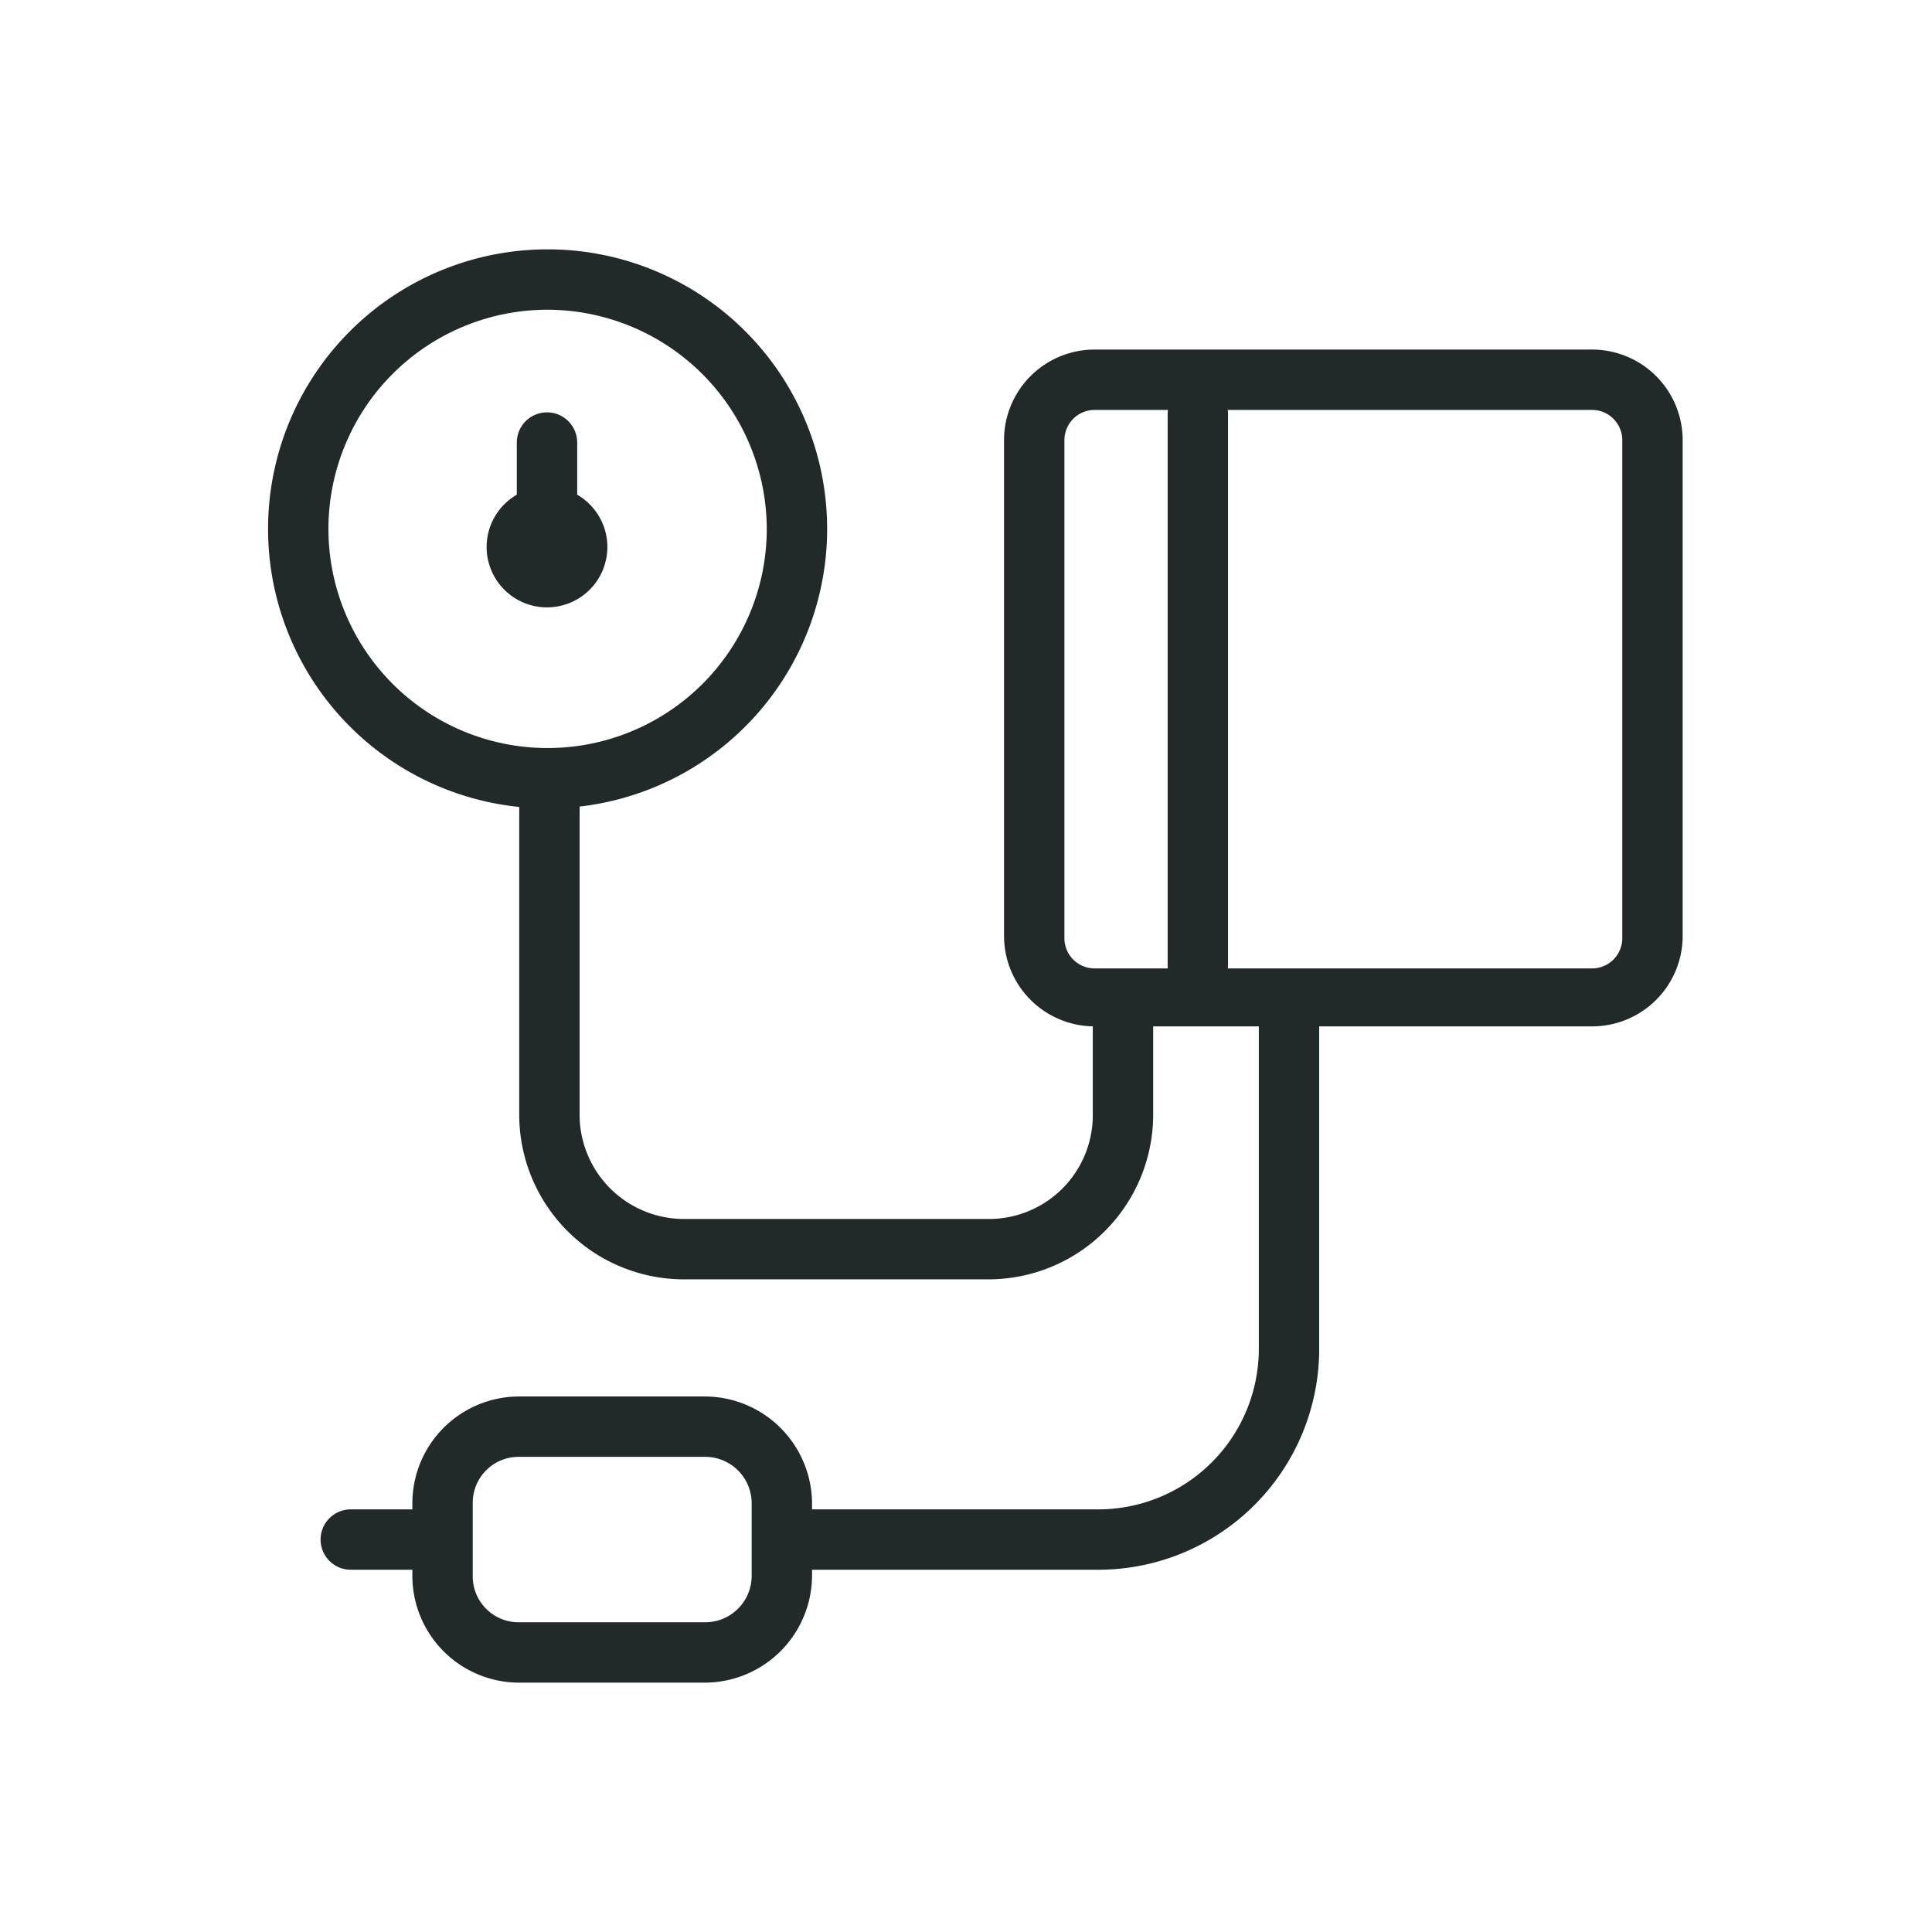
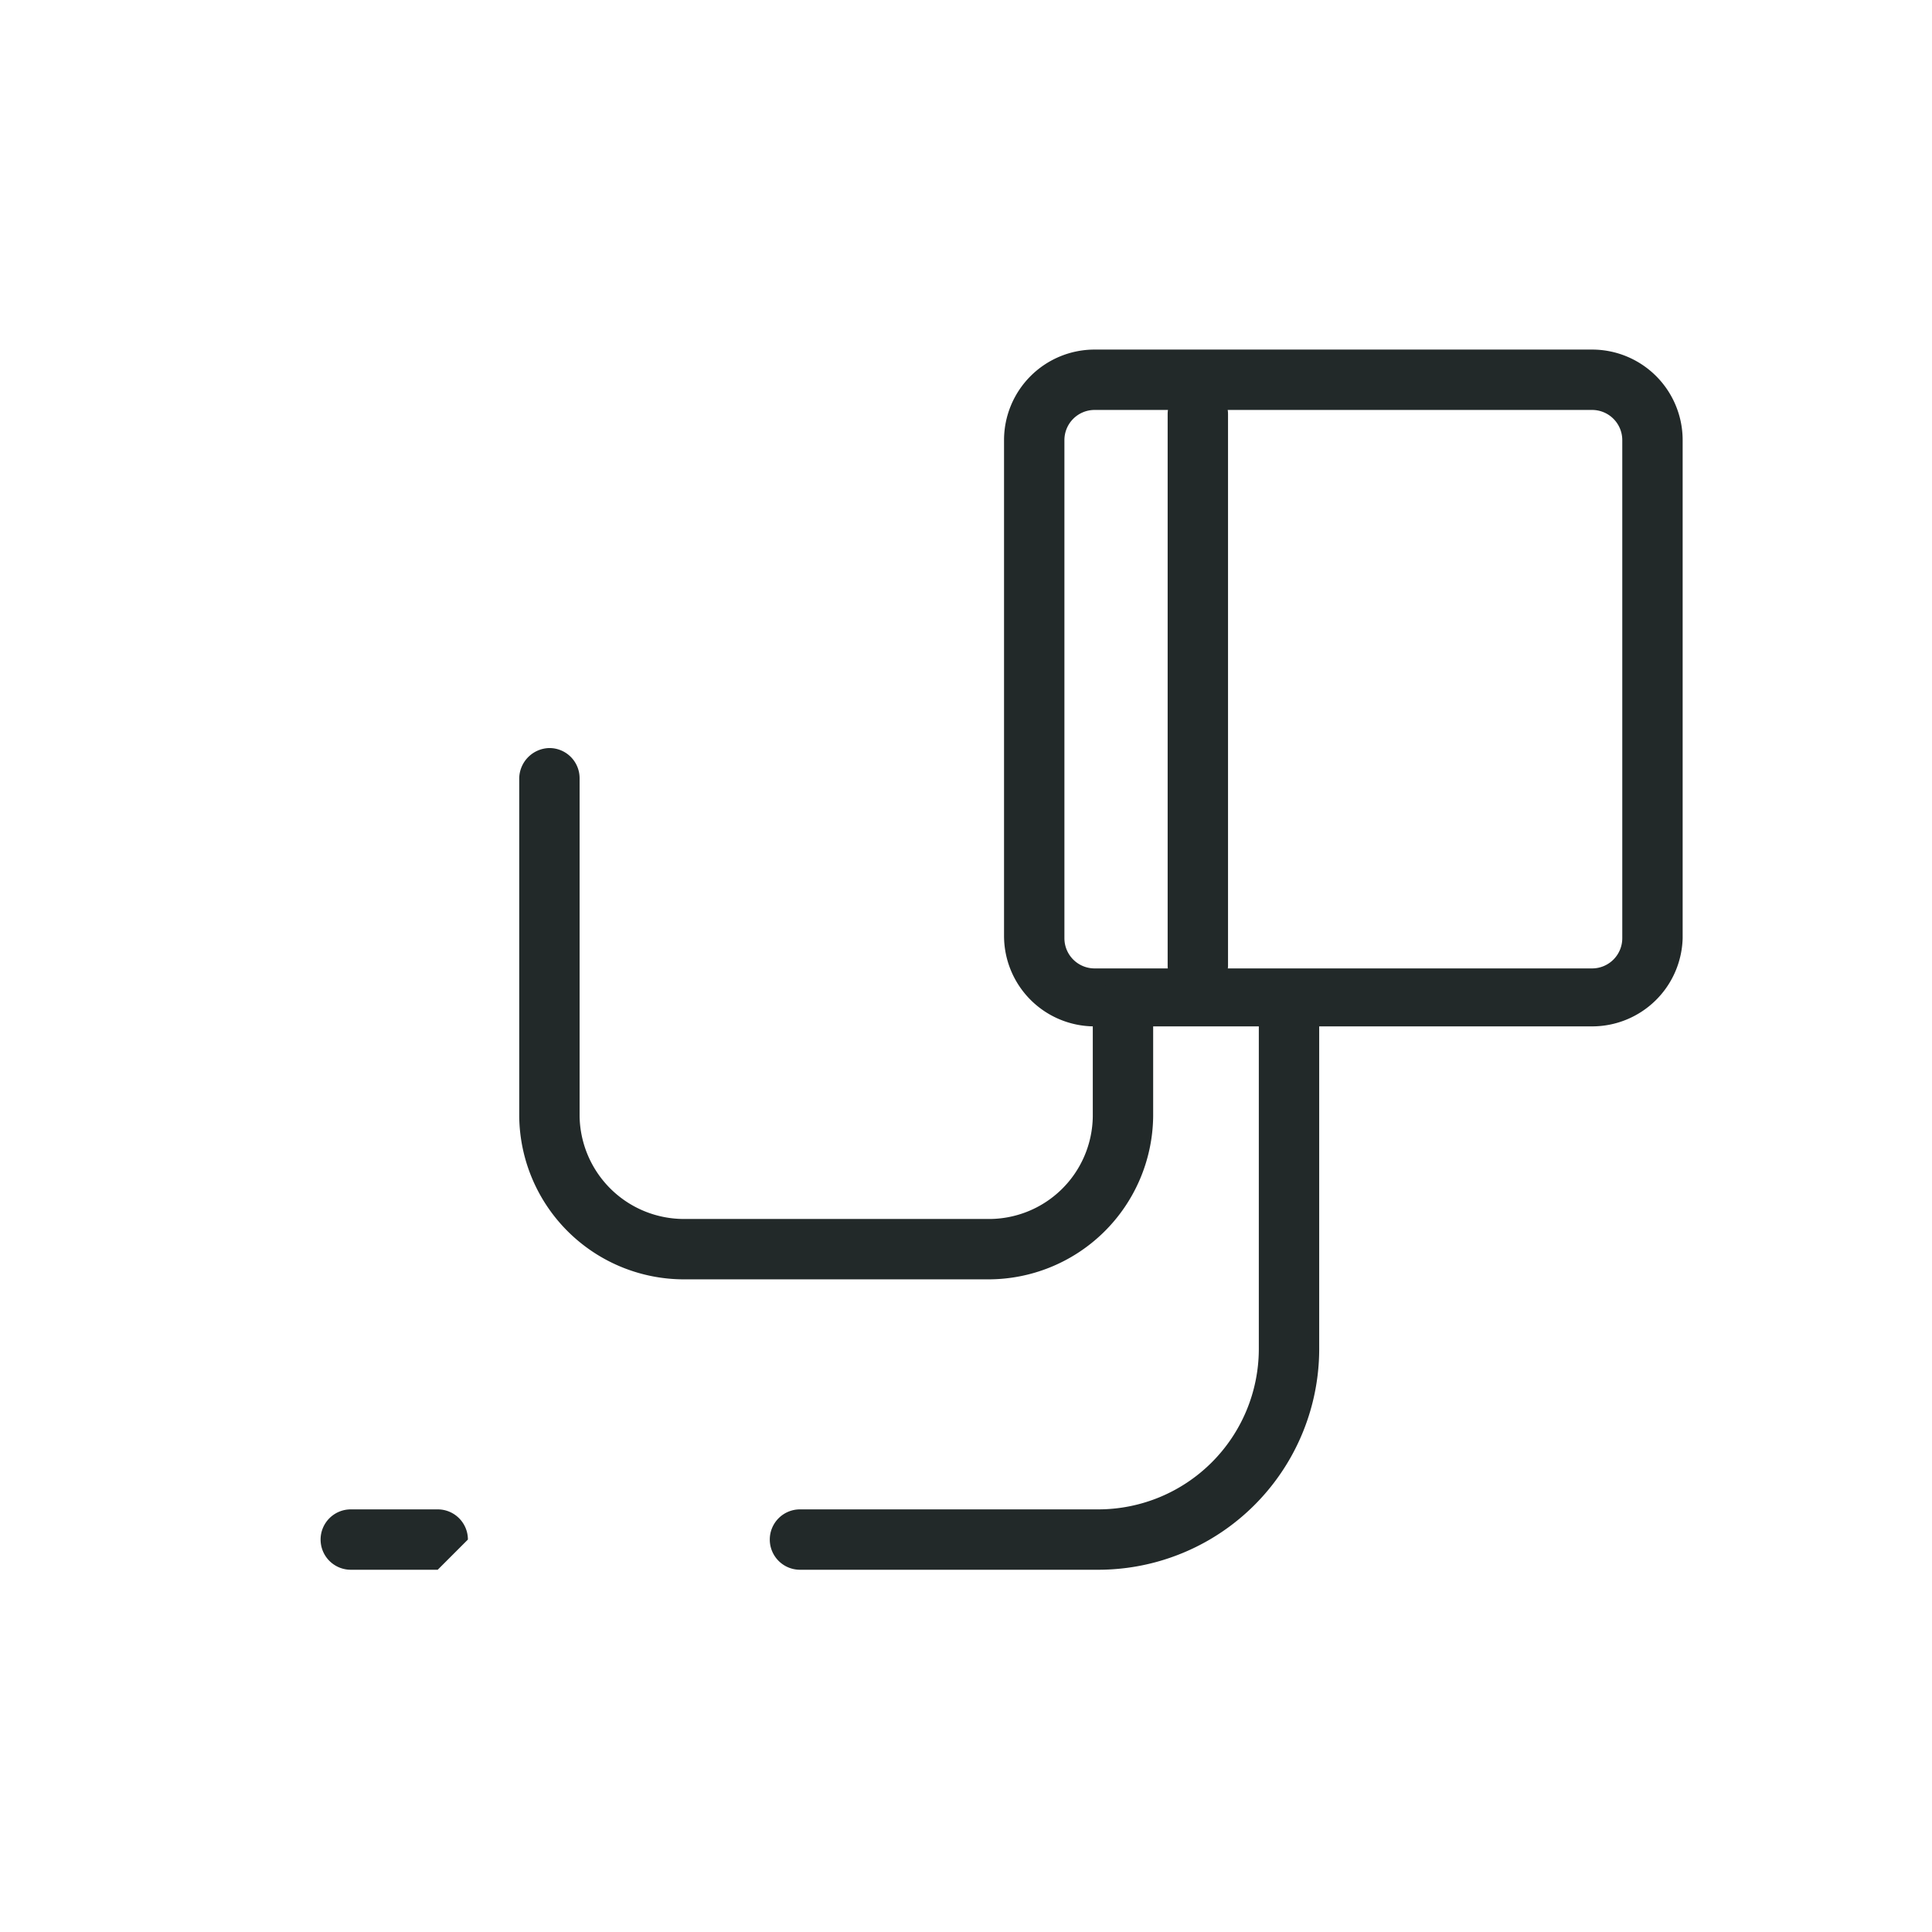
<svg xmlns="http://www.w3.org/2000/svg" viewBox="0 0 32 32">
  <defs>
    <style>.cls-1{fill:#222929;}</style>
  </defs>
  <g id="Icons">
-     <path class="cls-1" d="M9.06,8.06a1,1,0,1,0,1,1,1,1,0,0,0-1-1Z" />
    <path class="cls-1" d="M26.37,17H18.13a1.5,1.5,0,0,1-1.5-1.5V7.29a1.5,1.5,0,0,1,1.5-1.5h8.24a1.5,1.5,0,0,1,1.5,1.5v8.25A1.5,1.5,0,0,1,26.37,17ZM18.13,6.79a.5.5,0,0,0-.5.5v8.25a.5.5,0,0,0,.5.5h8.24a.5.5,0,0,0,.5-.5V7.29a.5.5,0,0,0-.5-.5Z" />
-     <path class="cls-1" d="M9.06,13.39A4.63,4.63,0,1,1,13.7,8.76,4.63,4.63,0,0,1,9.06,13.39Zm0-8.26A3.63,3.63,0,1,0,12.7,8.76,3.64,3.64,0,0,0,9.06,5.13Z" />
    <path class="cls-1" d="M16.35,21.19h-5a2.73,2.73,0,0,1-2.75-2.7v-5.6a.51.51,0,0,1,.5-.5.5.5,0,0,1,.5.5v5.6a1.73,1.73,0,0,0,1.75,1.7h5a1.72,1.72,0,0,0,1.75-1.7V16.74a.5.5,0,0,1,1,0v1.75A2.73,2.73,0,0,1,16.35,21.19Z" />
-     <path class="cls-1" d="M7.25,26H5.81a.5.5,0,0,1-.5-.5.5.5,0,0,1,.5-.5H7.25a.5.5,0,0,1,.5.5A.5.5,0,0,1,7.25,26Z" />
+     <path class="cls-1" d="M7.25,26H5.81a.5.5,0,0,1-.5-.5.5.5,0,0,1,.5-.5H7.25a.5.5,0,0,1,.5.5Z" />
    <path class="cls-1" d="M18.19,26H13.25a.5.5,0,0,1-.5-.5.5.5,0,0,1,.5-.5h4.94a2.66,2.66,0,0,0,2.66-2.65V17a.5.5,0,0,1,.5-.5.51.51,0,0,1,.5.5v5.3A3.66,3.66,0,0,1,18.19,26Z" />
-     <path class="cls-1" d="M11.67,27.87H8.6A1.77,1.77,0,0,1,6.83,26.1V24.9A1.77,1.77,0,0,1,8.6,23.13h3.07a1.78,1.78,0,0,1,1.78,1.77v1.2A1.78,1.78,0,0,1,11.67,27.87ZM8.6,24.13a.76.76,0,0,0-.77.77v1.2a.76.76,0,0,0,.77.77h3.07a.77.77,0,0,0,.78-.77V24.9a.77.77,0,0,0-.78-.77Z" />
    <path class="cls-1" d="M19.84,16.49a.5.5,0,0,1-.5-.5V6.86a.5.5,0,0,1,.5-.5.5.5,0,0,1,.5.5V16A.51.51,0,0,1,19.84,16.49Z" />
-     <path class="cls-1" d="M9.06,9.26a.5.5,0,0,1-.5-.5V7.33a.5.5,0,0,1,.5-.5.5.5,0,0,1,.5.5V8.76A.5.5,0,0,1,9.06,9.26Z" />
  </g>
</svg>